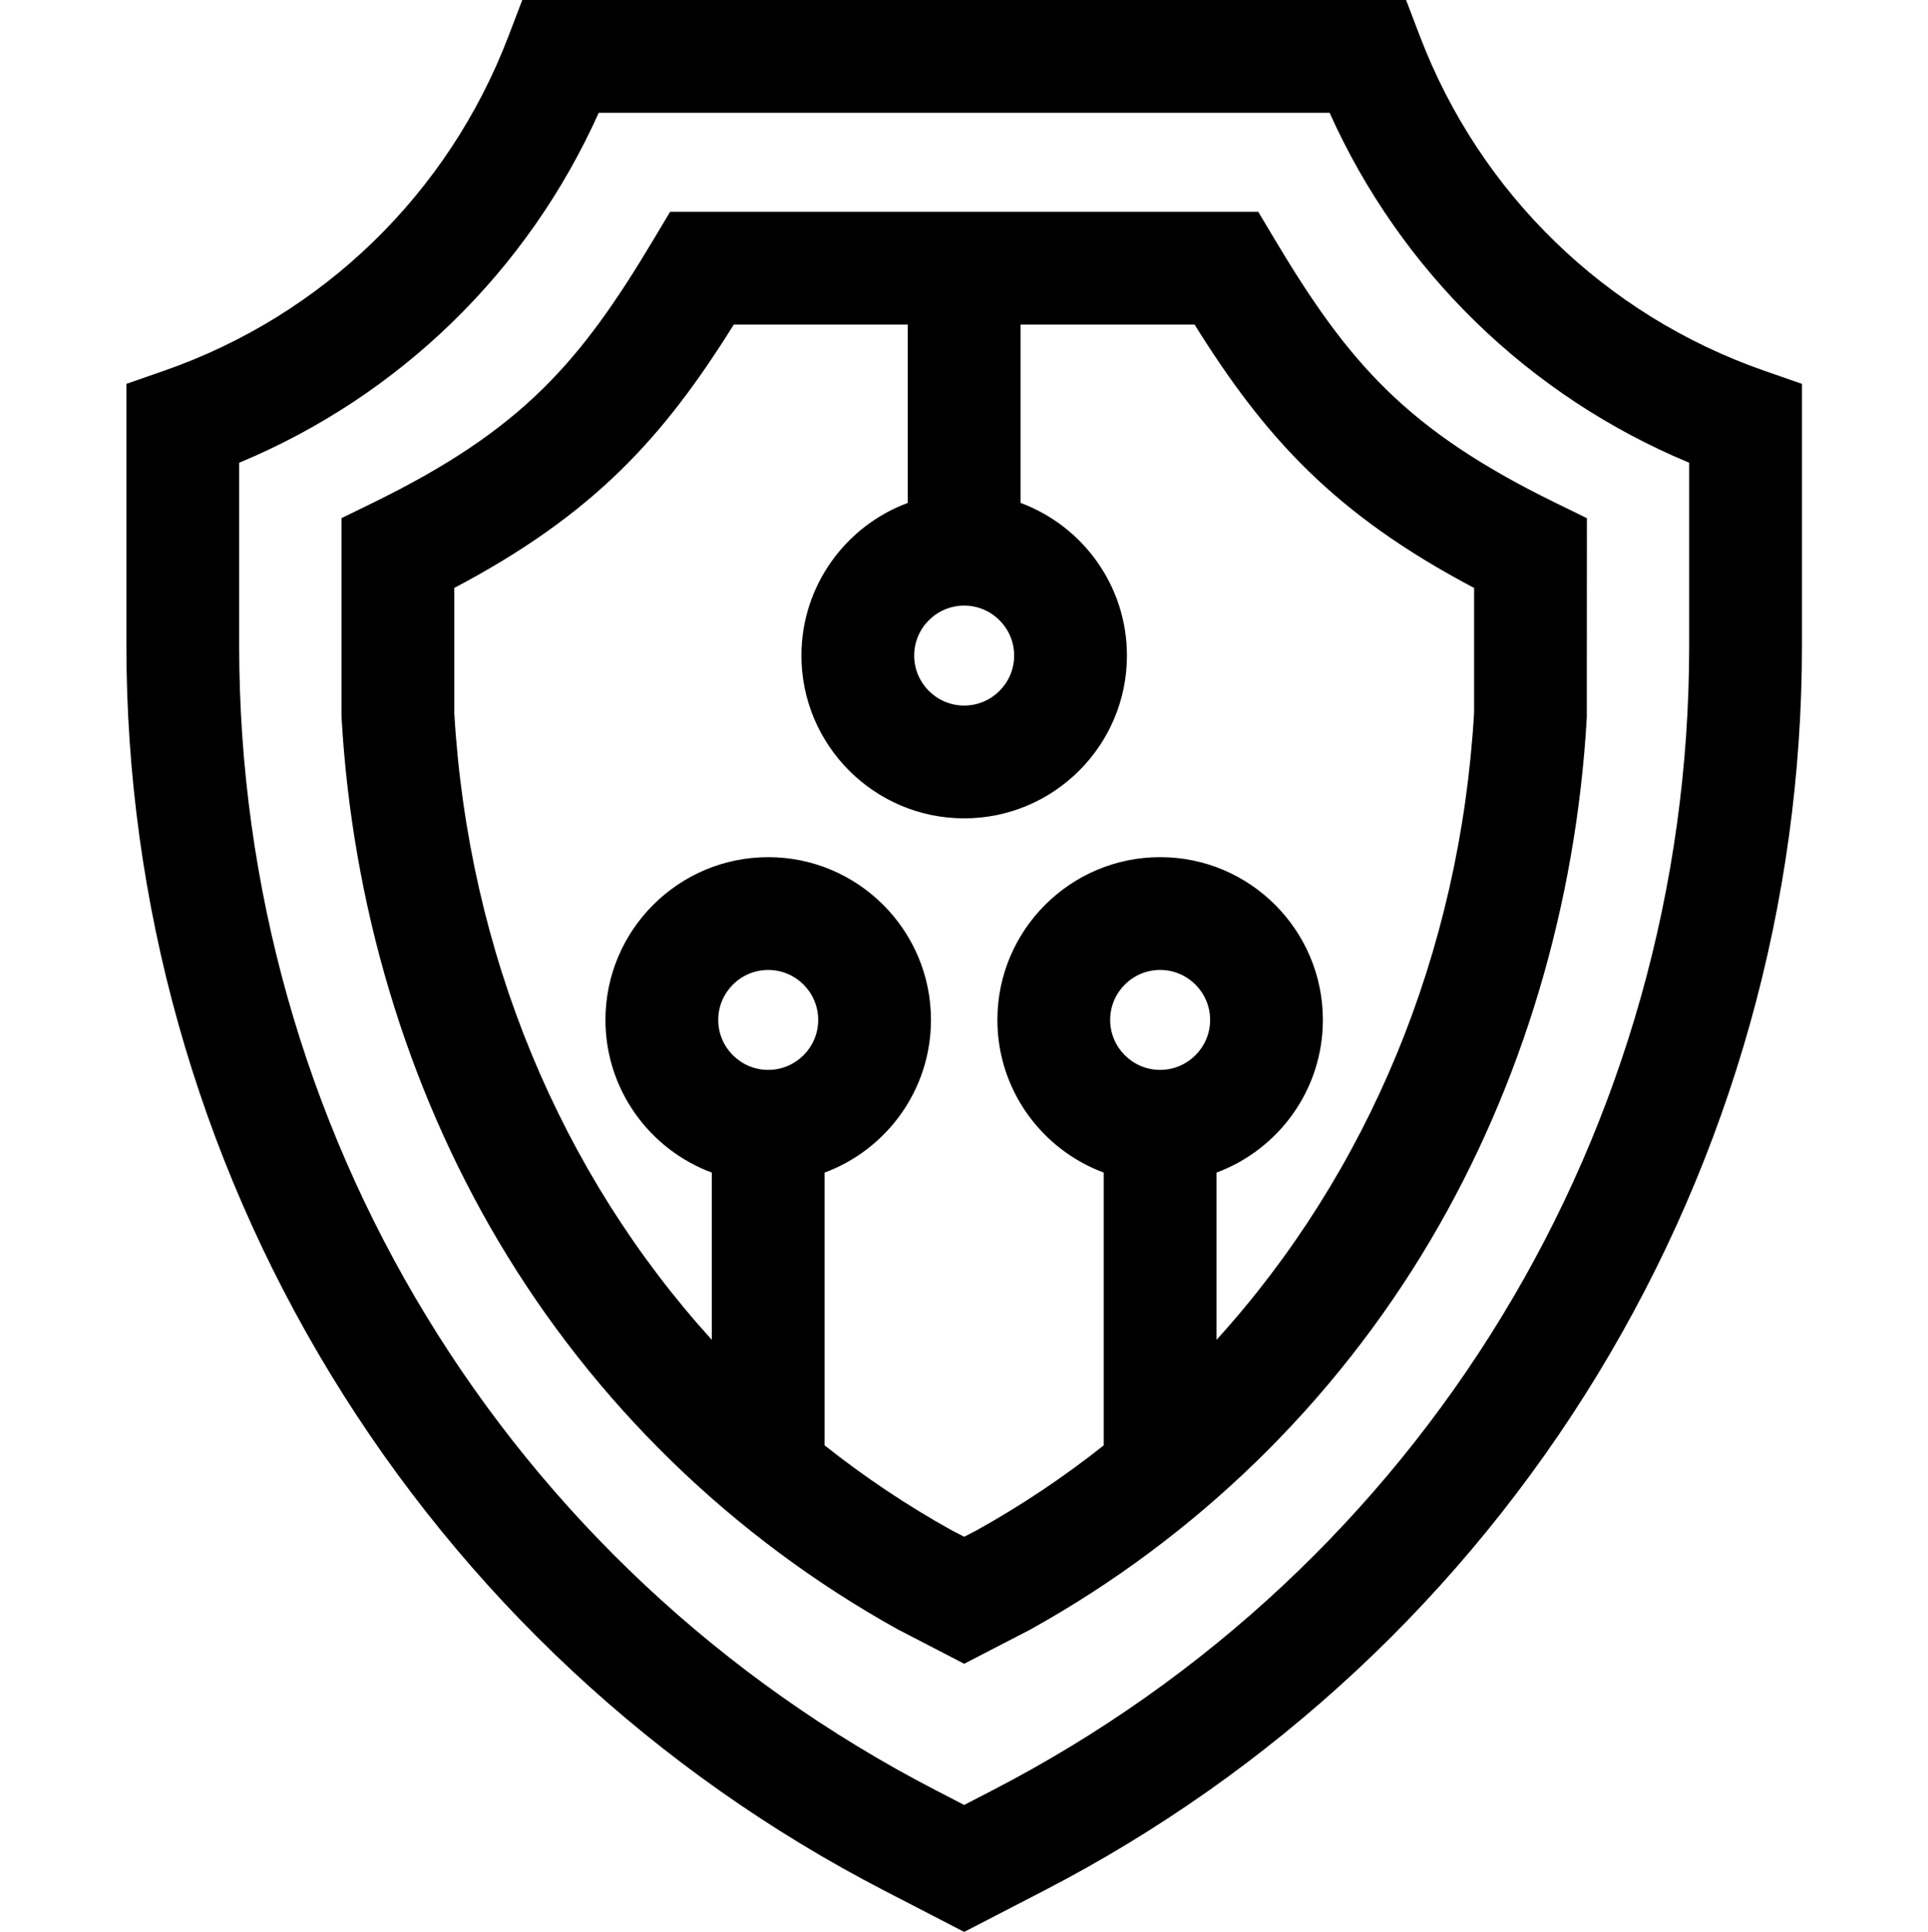
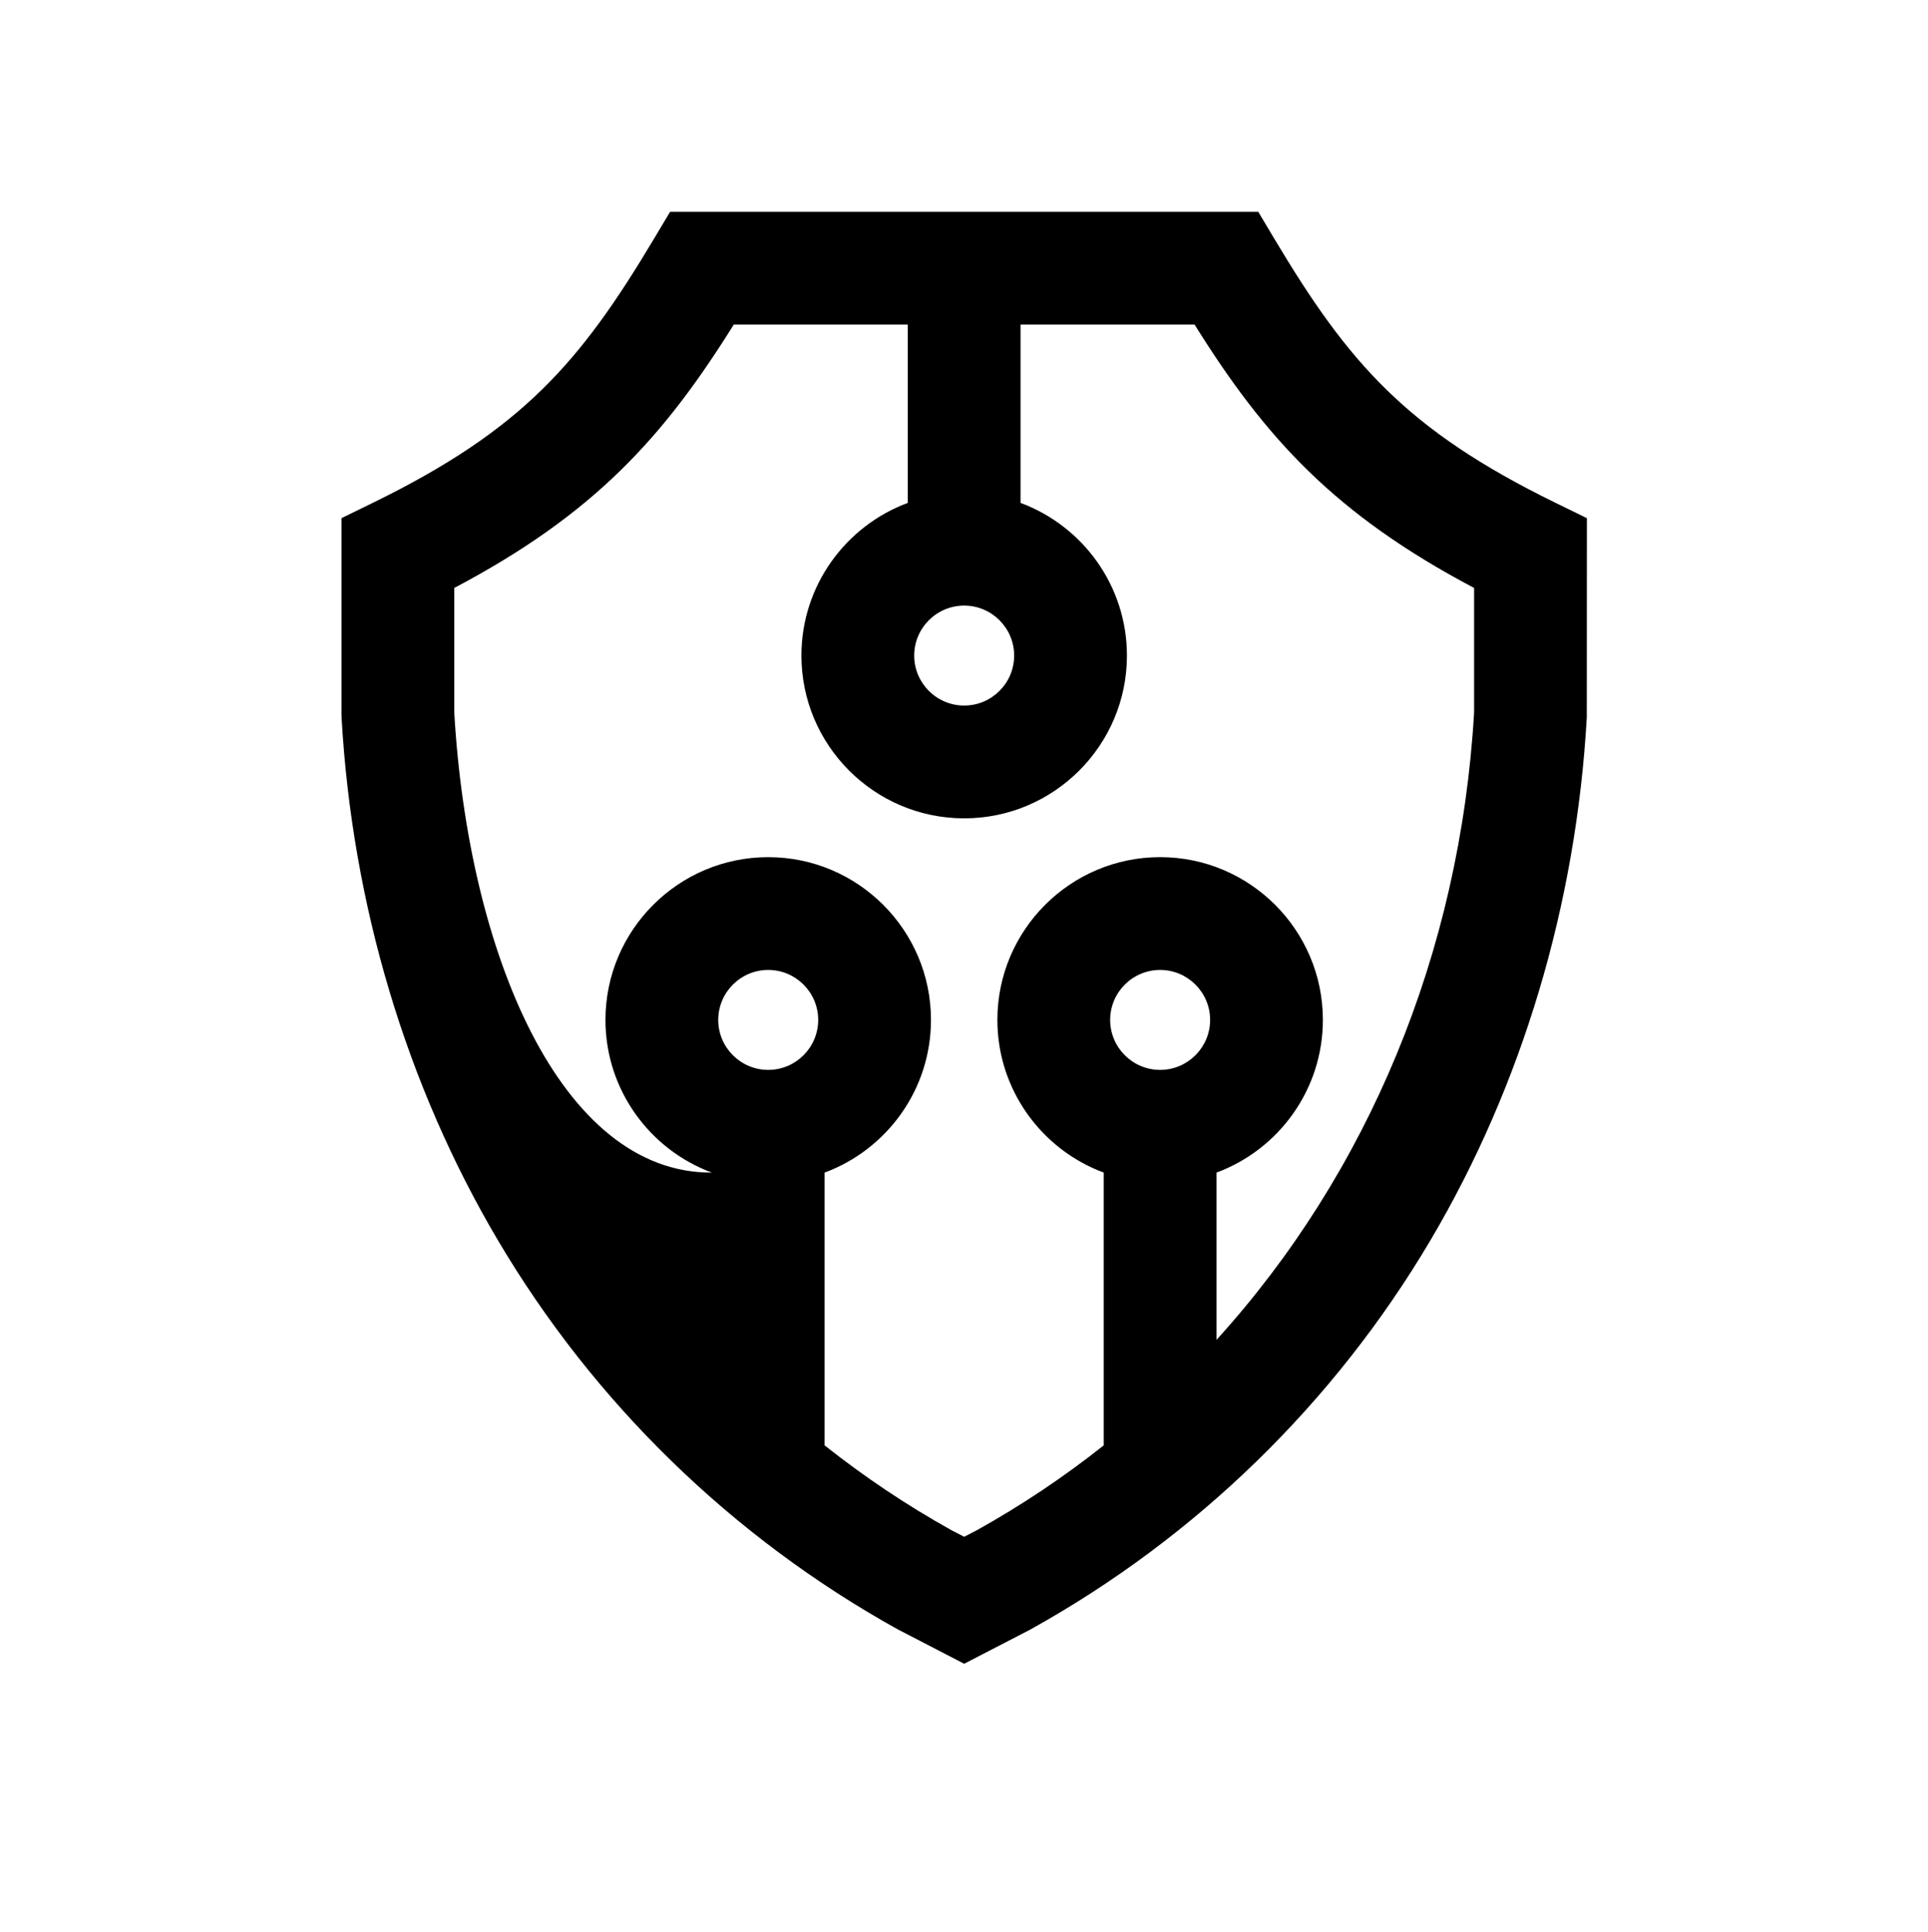
<svg xmlns="http://www.w3.org/2000/svg" version="1.1" viewBox="-33 0 511 512">
  <g id="surface1">
-     <path d="M 434.566 98.242 C 392.492 83.57 359.238 51.27 343.34 9.613 L 339.668 0 L 105.426 0 L 101.754 9.613 C 85.855 51.27 52.602 83.57 10.523 98.242 L 0.5 101.734 L 0.5 171.156 C 0.5 239.285 19.227 306.055 54.652 364.246 C 90.078 422.441 140.789 469.734 201.309 501.023 L 222.547 512 L 243.781 501.02 C 304.301 469.734 355.016 422.441 390.441 364.246 C 425.867 306.055 444.594 239.285 444.594 171.156 L 444.594 101.734 Z M 414.703 171.156 C 414.703 299.371 343.949 415.594 230.059 474.469 L 222.547 478.352 L 215.035 474.469 C 101.141 415.594 30.391 299.371 30.391 171.156 L 30.391 122.637 C 72.855 104.961 106.848 71.887 125.691 29.891 L 319.402 29.891 C 338.242 71.887 372.234 104.961 414.703 122.637 Z M 414.703 171.156 " style=" stroke:none;fill-rule:nonzero;fill:rgb(0%,0%,0%);fill-opacity:1;" />
-     <path d="M 304.832 63.41 L 300.484 56.125 L 144.609 56.125 L 140.258 63.41 C 120.754 96.074 105.383 113.91 65.883 133.227 L 57.504 137.324 L 57.504 189.27 L 57.527 190.117 C 60.34 239.688 74.668 287.609 98.965 328.703 C 124.445 371.801 161.066 407.445 204.871 431.781 L 222.547 440.93 L 239.828 431.996 L 240.223 431.781 C 284.023 407.445 320.645 371.801 346.129 328.703 C 370.426 287.609 384.754 239.688 387.566 190.117 L 387.59 137.324 L 379.211 133.227 C 339.707 113.91 324.34 96.074 304.832 63.41 Z M 235.793 173.742 C 235.793 181.047 229.852 186.988 222.547 186.988 C 215.242 186.988 209.301 181.047 209.301 173.742 C 209.301 166.438 215.242 160.496 222.547 160.496 C 229.852 160.496 235.793 166.438 235.793 173.742 Z M 157.363 270.301 C 157.363 262.996 163.305 257.055 170.609 257.055 C 177.914 257.055 183.855 262.996 183.855 270.301 C 183.855 277.602 177.914 283.547 170.609 283.547 C 163.305 283.547 157.363 277.605 157.363 270.301 Z M 261.238 270.301 C 261.238 262.996 267.18 257.055 274.484 257.055 C 281.785 257.055 287.73 262.996 287.73 270.301 C 287.73 277.602 281.785 283.547 274.484 283.547 C 267.18 283.547 261.238 277.605 261.238 270.301 Z M 357.699 188.84 C 353.98 252.691 329.492 310.957 289.43 355.086 L 289.43 310.762 C 305.867 304.672 317.617 288.832 317.617 270.297 C 317.617 246.512 298.27 227.16 274.484 227.16 C 250.699 227.16 231.348 246.512 231.348 270.297 C 231.348 288.832 243.098 304.672 259.539 310.762 L 259.539 383.055 C 249.027 391.391 237.793 398.922 225.898 405.547 L 222.547 407.281 L 219.195 405.547 C 207.297 398.922 196.066 391.391 185.555 383.055 L 185.555 310.766 C 201.996 304.672 213.746 288.836 213.746 270.301 C 213.746 246.516 194.395 227.164 170.609 227.164 C 146.824 227.164 127.473 246.516 127.473 270.301 C 127.473 288.836 139.223 304.672 155.664 310.766 L 155.664 355.086 C 115.602 310.957 91.109 252.691 87.395 188.84 L 87.395 155.82 C 124.336 136.32 142.777 116.023 161.484 86.016 L 207.602 86.016 L 207.602 133.281 C 191.16 139.371 179.41 155.211 179.41 173.742 C 179.41 197.527 198.762 216.879 222.547 216.879 C 246.332 216.879 265.684 197.527 265.684 173.742 C 265.684 155.211 253.934 139.371 237.492 133.281 L 237.492 86.016 L 283.609 86.016 C 302.316 116.023 320.758 136.32 357.699 155.82 Z M 357.699 188.84 " style=" stroke:none;fill-rule:nonzero;fill:rgb(0%,0%,0%);fill-opacity:1;" />
+     <path d="M 304.832 63.41 L 300.484 56.125 L 144.609 56.125 L 140.258 63.41 C 120.754 96.074 105.383 113.91 65.883 133.227 L 57.504 137.324 L 57.504 189.27 L 57.527 190.117 C 60.34 239.688 74.668 287.609 98.965 328.703 C 124.445 371.801 161.066 407.445 204.871 431.781 L 222.547 440.93 L 239.828 431.996 L 240.223 431.781 C 284.023 407.445 320.645 371.801 346.129 328.703 C 370.426 287.609 384.754 239.688 387.566 190.117 L 387.59 137.324 L 379.211 133.227 C 339.707 113.91 324.34 96.074 304.832 63.41 Z M 235.793 173.742 C 235.793 181.047 229.852 186.988 222.547 186.988 C 215.242 186.988 209.301 181.047 209.301 173.742 C 209.301 166.438 215.242 160.496 222.547 160.496 C 229.852 160.496 235.793 166.438 235.793 173.742 Z M 157.363 270.301 C 157.363 262.996 163.305 257.055 170.609 257.055 C 177.914 257.055 183.855 262.996 183.855 270.301 C 183.855 277.602 177.914 283.547 170.609 283.547 C 163.305 283.547 157.363 277.605 157.363 270.301 Z M 261.238 270.301 C 261.238 262.996 267.18 257.055 274.484 257.055 C 281.785 257.055 287.73 262.996 287.73 270.301 C 287.73 277.602 281.785 283.547 274.484 283.547 C 267.18 283.547 261.238 277.605 261.238 270.301 Z M 357.699 188.84 C 353.98 252.691 329.492 310.957 289.43 355.086 L 289.43 310.762 C 305.867 304.672 317.617 288.832 317.617 270.297 C 317.617 246.512 298.27 227.16 274.484 227.16 C 250.699 227.16 231.348 246.512 231.348 270.297 C 231.348 288.832 243.098 304.672 259.539 310.762 L 259.539 383.055 C 249.027 391.391 237.793 398.922 225.898 405.547 L 222.547 407.281 L 219.195 405.547 C 207.297 398.922 196.066 391.391 185.555 383.055 L 185.555 310.766 C 201.996 304.672 213.746 288.836 213.746 270.301 C 213.746 246.516 194.395 227.164 170.609 227.164 C 146.824 227.164 127.473 246.516 127.473 270.301 C 127.473 288.836 139.223 304.672 155.664 310.766 C 115.602 310.957 91.109 252.691 87.395 188.84 L 87.395 155.82 C 124.336 136.32 142.777 116.023 161.484 86.016 L 207.602 86.016 L 207.602 133.281 C 191.16 139.371 179.41 155.211 179.41 173.742 C 179.41 197.527 198.762 216.879 222.547 216.879 C 246.332 216.879 265.684 197.527 265.684 173.742 C 265.684 155.211 253.934 139.371 237.492 133.281 L 237.492 86.016 L 283.609 86.016 C 302.316 116.023 320.758 136.32 357.699 155.82 Z M 357.699 188.84 " style=" stroke:none;fill-rule:nonzero;fill:rgb(0%,0%,0%);fill-opacity:1;" />
  </g>
</svg>